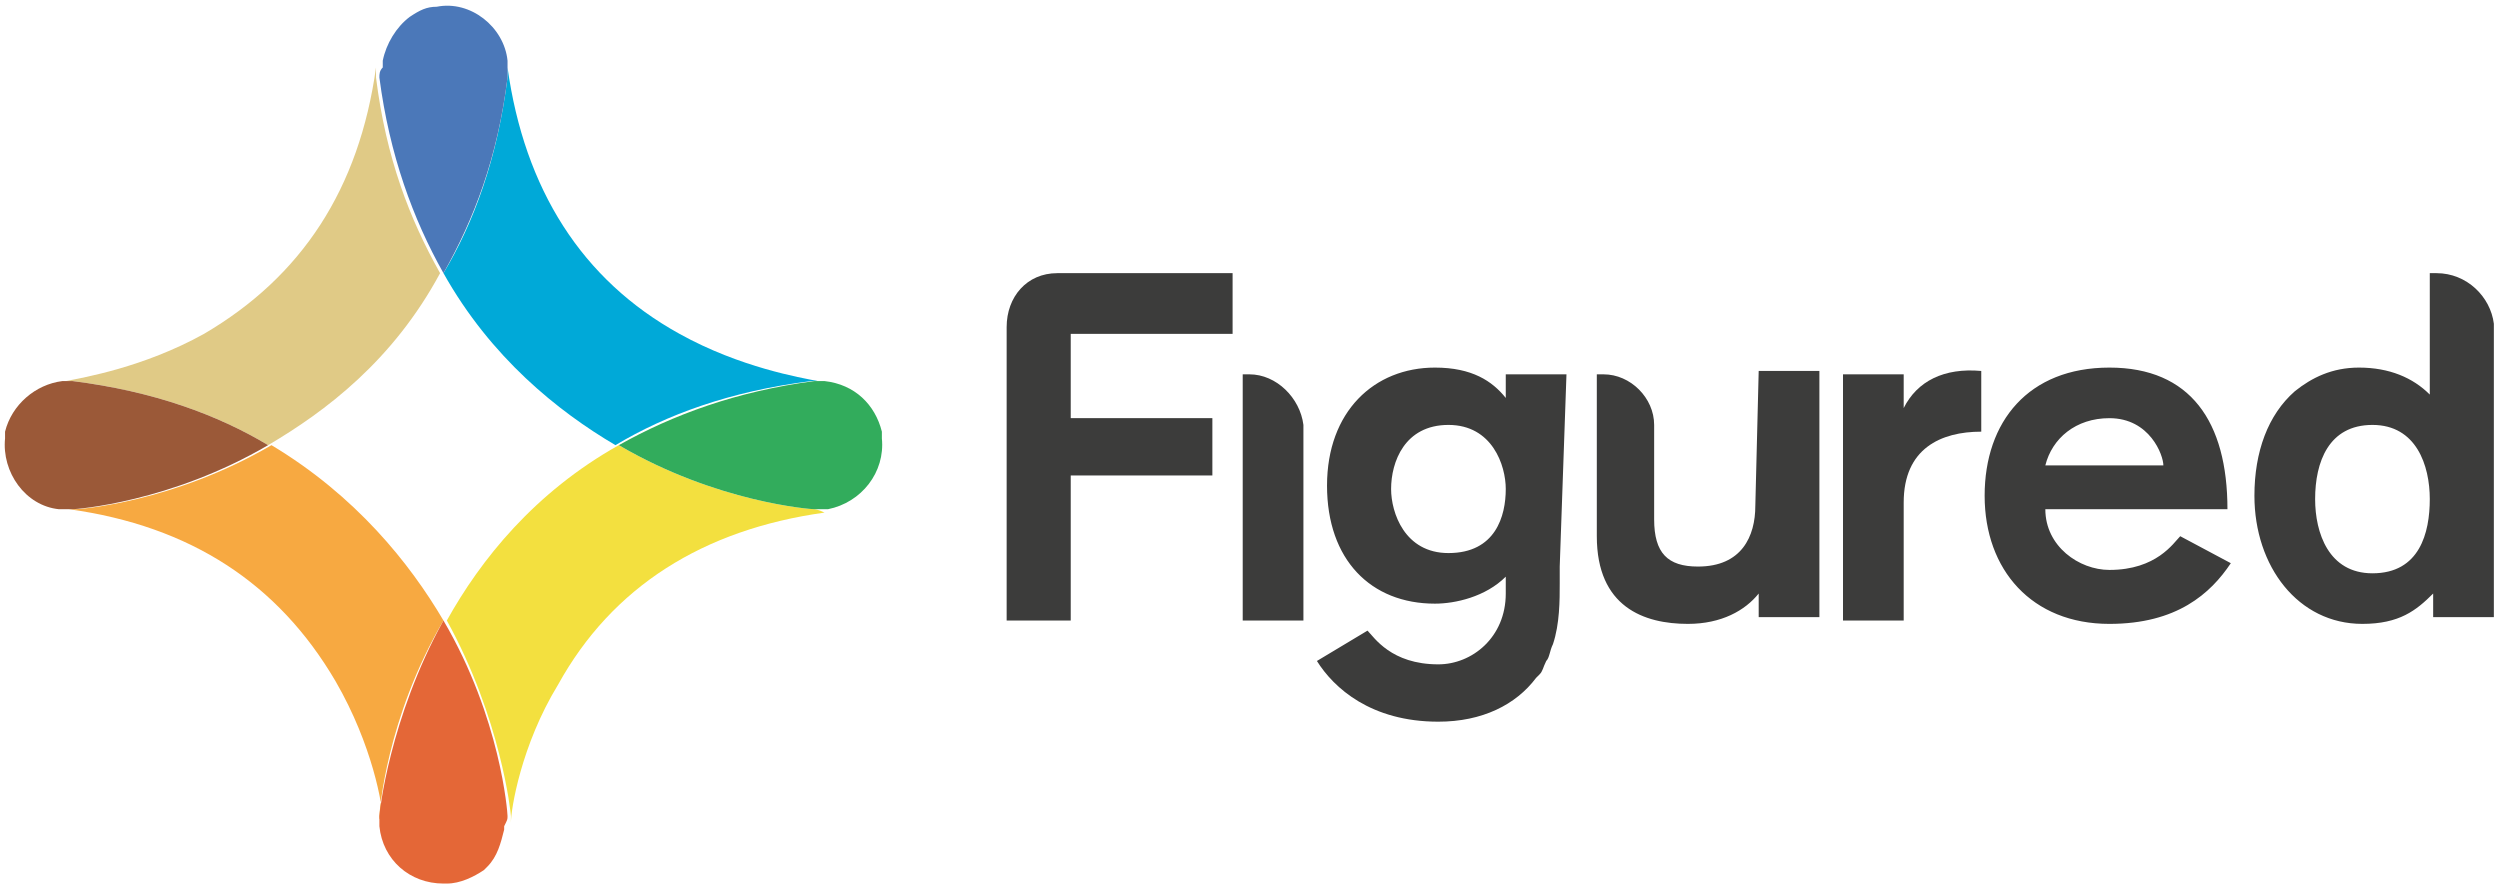
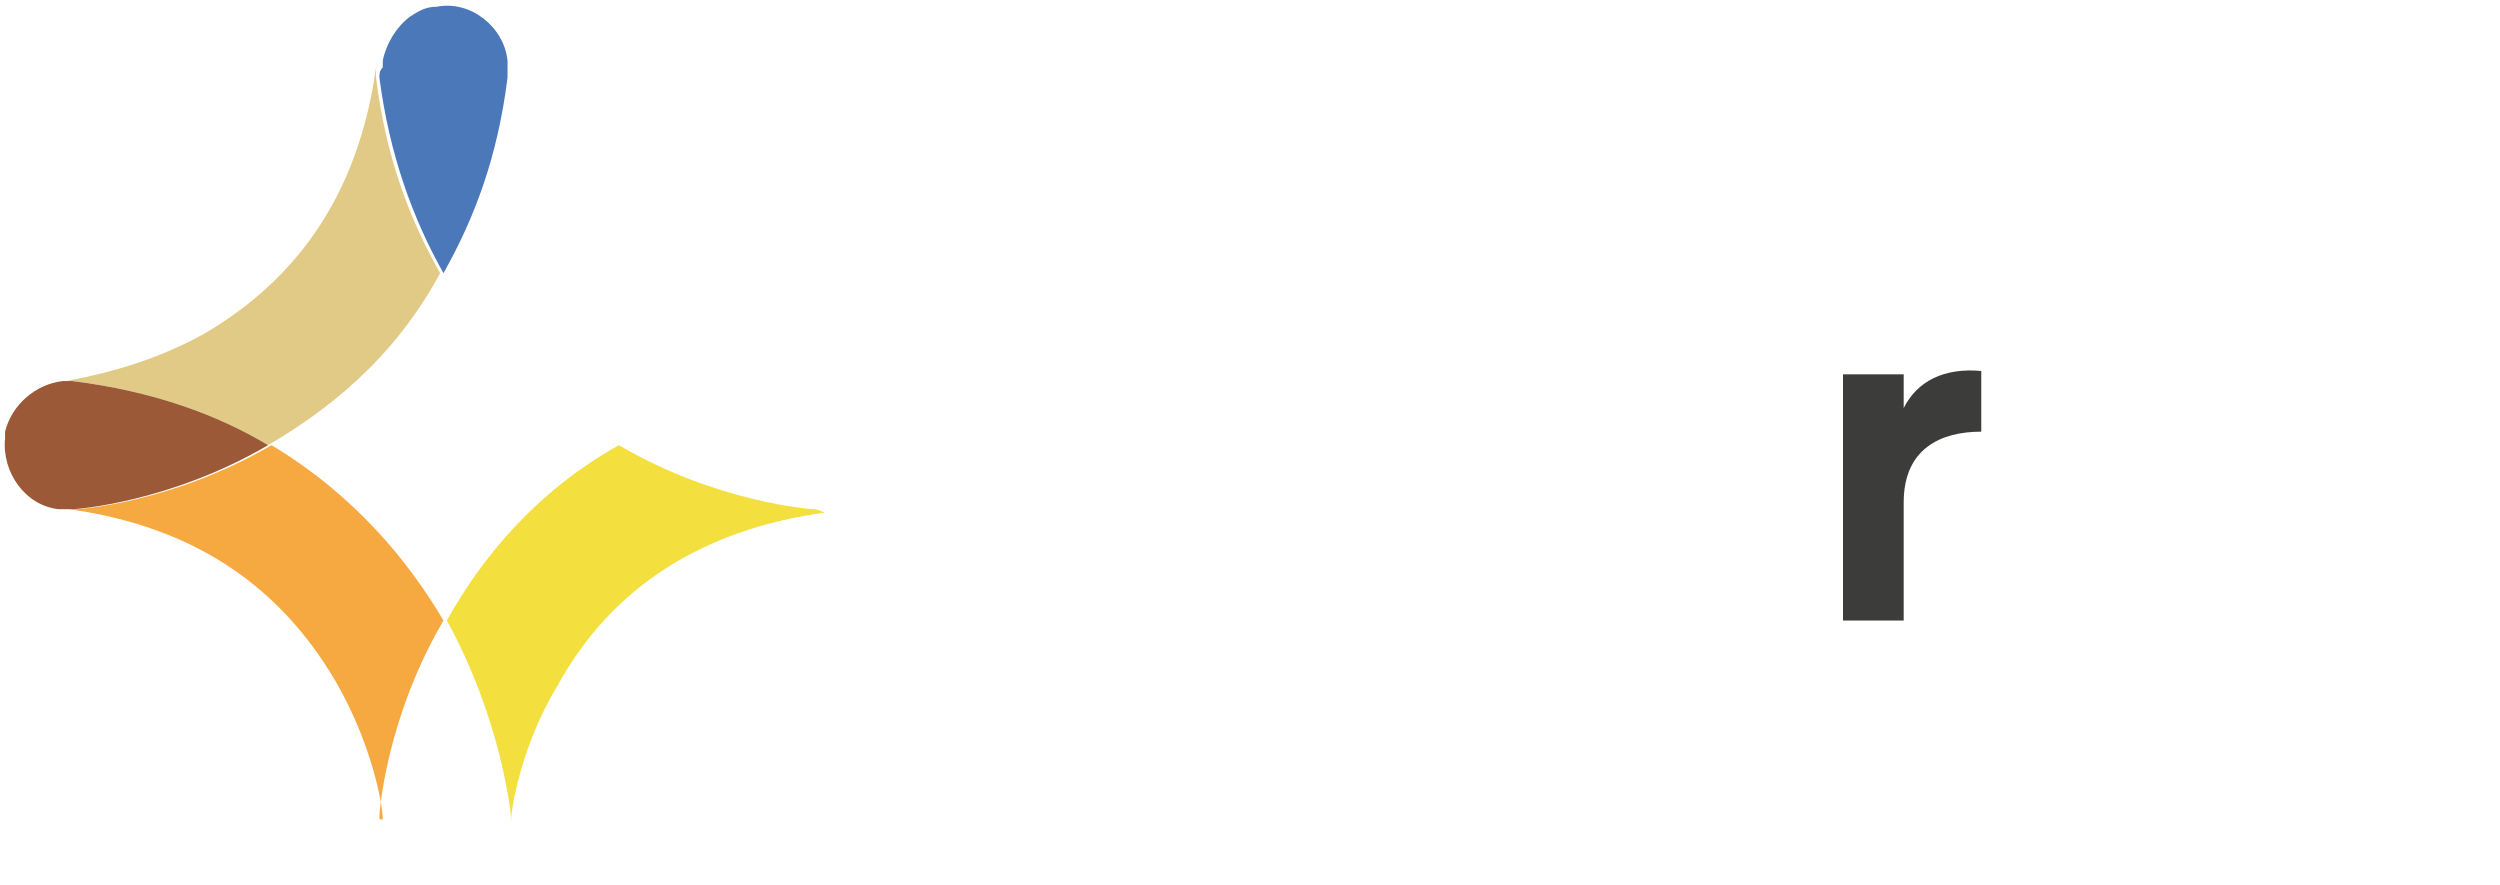
<svg xmlns="http://www.w3.org/2000/svg" width="305" height="108" viewBox="0 0 305 108">
  <title>figured-coloured</title>
  <g fill="none" fill-rule="evenodd">
    <path d="M54.103 33.326C48.343 43.61 40.114 50.194 33.12 54.309c10.286 5.76 16.869 13.988 20.983 21.394C58.217 68.709 64.8 60.48 75.086 54.309 68.09 50.194 59.863 43.61 54.103 33.326Z" />
    <path d="M99.36 62.126c-.411 0-11.931-.823-23.863-7.817-10.286 5.76-16.868 13.988-20.983 21.394 6.583 11.931 7.817 23.451 7.817 23.863v.823c0-1.646 1.235-9.463 5.76-16.869 6.583-11.931 17.692-18.926 32.503-20.983-.823-.411-1.234-.411-1.234-.411Z" fill="#F3E03F" fill-rule="nonzero" />
-     <path d="M54.103 33.326c5.76 10.285 13.988 16.868 20.983 20.983 6.171-3.703 13.988-6.583 23.863-7.818h.822c-2.057-.411-9.462-1.645-16.868-5.76C70.97 34.15 63.977 23.04 61.92 8.23v1.234c-1.234 9.874-4.114 17.691-7.817 23.863Z" fill="#00A9D8" fill-rule="nonzero" />
-     <path d="M107.589 53.486s0-.412 0 0v-.823c-.823-3.292-3.292-5.76-6.995-6.172H99.36c-9.463 1.235-17.28 4.115-23.863 7.818 11.932 6.994 23.452 7.817 23.863 7.817h1.646c4.114-.823 6.994-4.526 6.583-8.64Z" fill="#32AC5C" fill-rule="nonzero" />
-     <path d="M.617 53.486s0-.412 0 0c0-.412 0-.412 0 0Z" fill="#FCEA10" fill-rule="nonzero" />
    <path d="M46.286 99.566c0-.412.823-11.932 7.817-23.863-4.114-6.994-10.697-15.223-20.983-21.394-11.931 6.994-23.451 7.817-23.863 7.817h-.823c14.812 2.057 25.509 9.051 32.503 20.983 4.526 7.817 5.76 15.222 5.76 16.868-.411 0-.411 0-.411-.411Z" fill="#F7A941" fill-rule="nonzero" />
-     <path d="M61.92 99.566c0-.412-.823-11.932-7.817-23.863-6.583 11.931-7.817 23.451-7.817 23.863v1.234c.411 4.114 3.703 6.994 7.817 6.994h.411c1.646 0 3.292-.823 4.526-1.645l.411-.412c1.235-1.234 1.646-2.88 2.058-4.526v-.411c.411-.823.411-.823.411-1.234Z" fill="#E46737" fill-rule="nonzero" />
    <path d="M32.709 54.309c6.994-4.115 15.222-10.286 20.982-20.983-3.702-6.583-6.582-13.989-7.817-23.863V8.229C43.817 23.04 36.823 33.737 24.891 40.73c-7.405 4.115-14.811 5.349-16.868 5.76h.823c9.874 1.235 17.691 4.115 23.863 7.818Z" fill="#E0CA86" fill-rule="nonzero" />
    <path d="M.617 53.074s0-.411 0 0c0-.411 0 0 0 0Z" fill="#312783" fill-rule="nonzero" />
    <path d="M46.286 9.463c1.234 9.463 4.114 17.28 7.817 23.863 3.703-6.583 6.583-13.989 7.817-23.863V7.406C61.509 3.29 57.394 0 53.28.823c-1.234 0-2.057.411-3.291 1.234-1.646 1.234-2.88 3.292-3.292 5.349v.823c-.411.411-.411.822-.411 1.234Z" fill="#4B78B9" fill-rule="nonzero" />
    <path d="M8.846 62.126c.411 0 11.931-.823 23.863-7.817-6.172-3.703-13.989-6.583-23.863-7.818H7.61c-3.291.412-6.171 2.88-6.994 6.172v.823C.206 57.6 3.086 61.714 7.2 62.126h1.646Z" fill="#9B5938" fill-rule="nonzero" />
    <path d="M191.109 71.589V69.53v2.058ZM232.251 49.783v-4.114h-7.405v30.034h7.405v-14.4c0-6.583 4.526-8.64 9.463-8.64v-7.406c-4.525-.411-7.817 1.234-9.463 4.526Z" fill="#3C3C3B" fill-rule="nonzero" />
    <path d="M257.349 51.017c-4.115 0-6.995 2.88-7.818 5.76h14.4c.412-1.646-1.645-5.76-6.582-5.76Z" />
-     <path d="M265.989 65.417c-.823.823-2.88 4.114-8.64 4.114-3.703 0-7.818-2.88-7.818-7.405h22.218c0-10.697-4.526-17.28-14.4-17.28-9.875 0-15.223 6.583-15.223 15.634s5.76 15.634 15.223 15.634c8.228 0 12.342-3.703 14.811-7.405l-6.171-3.292Zm-8.64-14.4c4.937 0 6.582 4.526 6.582 5.76h-14.4c.823-3.291 3.703-5.76 7.818-5.76ZM122.811 39.909v35.794h7.818V58.01h17.28v-6.994h-17.28V40.731h19.748v-7.405h-21.394c-3.703 0-6.172 2.88-6.172 6.583ZM152.434 45.669h-.823v30.034h7.406V51.84c-.411-3.291-3.291-6.171-6.583-6.171ZM214.149 61.714c0 3.703-1.646 7.406-6.995 7.406-3.703 0-5.348-1.646-5.348-5.76V51.84c0-3.291-2.88-6.171-6.172-6.171h-.823v19.748c0 8.64 5.76 10.697 11.109 10.697 4.114 0 6.994-1.645 8.64-3.703v2.88h7.406V45.257h-7.406l-.411 16.457ZM297.257 33.326h-.823v14.811c-2.057-2.057-4.937-3.291-8.64-3.291-3.291 0-5.76 1.234-7.817 2.88-3.291 2.88-4.937 7.405-4.937 12.754 0 8.64 5.349 15.634 13.166 15.634 4.525 0 6.583-1.645 8.64-3.703v2.88h7.405V39.497c-.411-3.291-3.291-6.171-6.994-6.171Zm-7.817 36.617c-5.349 0-6.994-4.937-6.994-9.052 0-4.525 1.645-9.051 6.994-9.051s6.994 4.937 6.994 9.051c0 4.115-1.234 9.052-6.994 9.052ZM191.109 45.669h-7.406v2.88c-1.646-2.058-4.114-3.703-8.64-3.703-7.406 0-13.166 5.348-13.166 14.4 0 9.051 5.349 14.4 13.166 14.4 2.468 0 6.171-.823 8.64-3.292v2.057c0 5.349-4.114 8.64-8.229 8.64-5.76 0-7.817-3.291-8.64-4.114l-6.171 3.703c2.057 3.291 6.583 7.406 14.811 7.406 5.349 0 9.463-2.057 11.932-5.349l.411-.411c.412-.412.412-.823.823-1.646.411-.411.411-1.234.823-2.057.823-2.469.823-5.349.823-7.406V69.12l.823-23.451Zm-14.4 21.805c-5.349 0-6.995-4.937-6.995-7.817 0-3.291 1.646-7.817 6.995-7.817 5.348 0 6.994 4.937 6.994 7.817 0 3.292-1.234 7.817-6.994 7.817Z" fill="#3C3C3B" fill-rule="nonzero" />
  </g>
</svg>